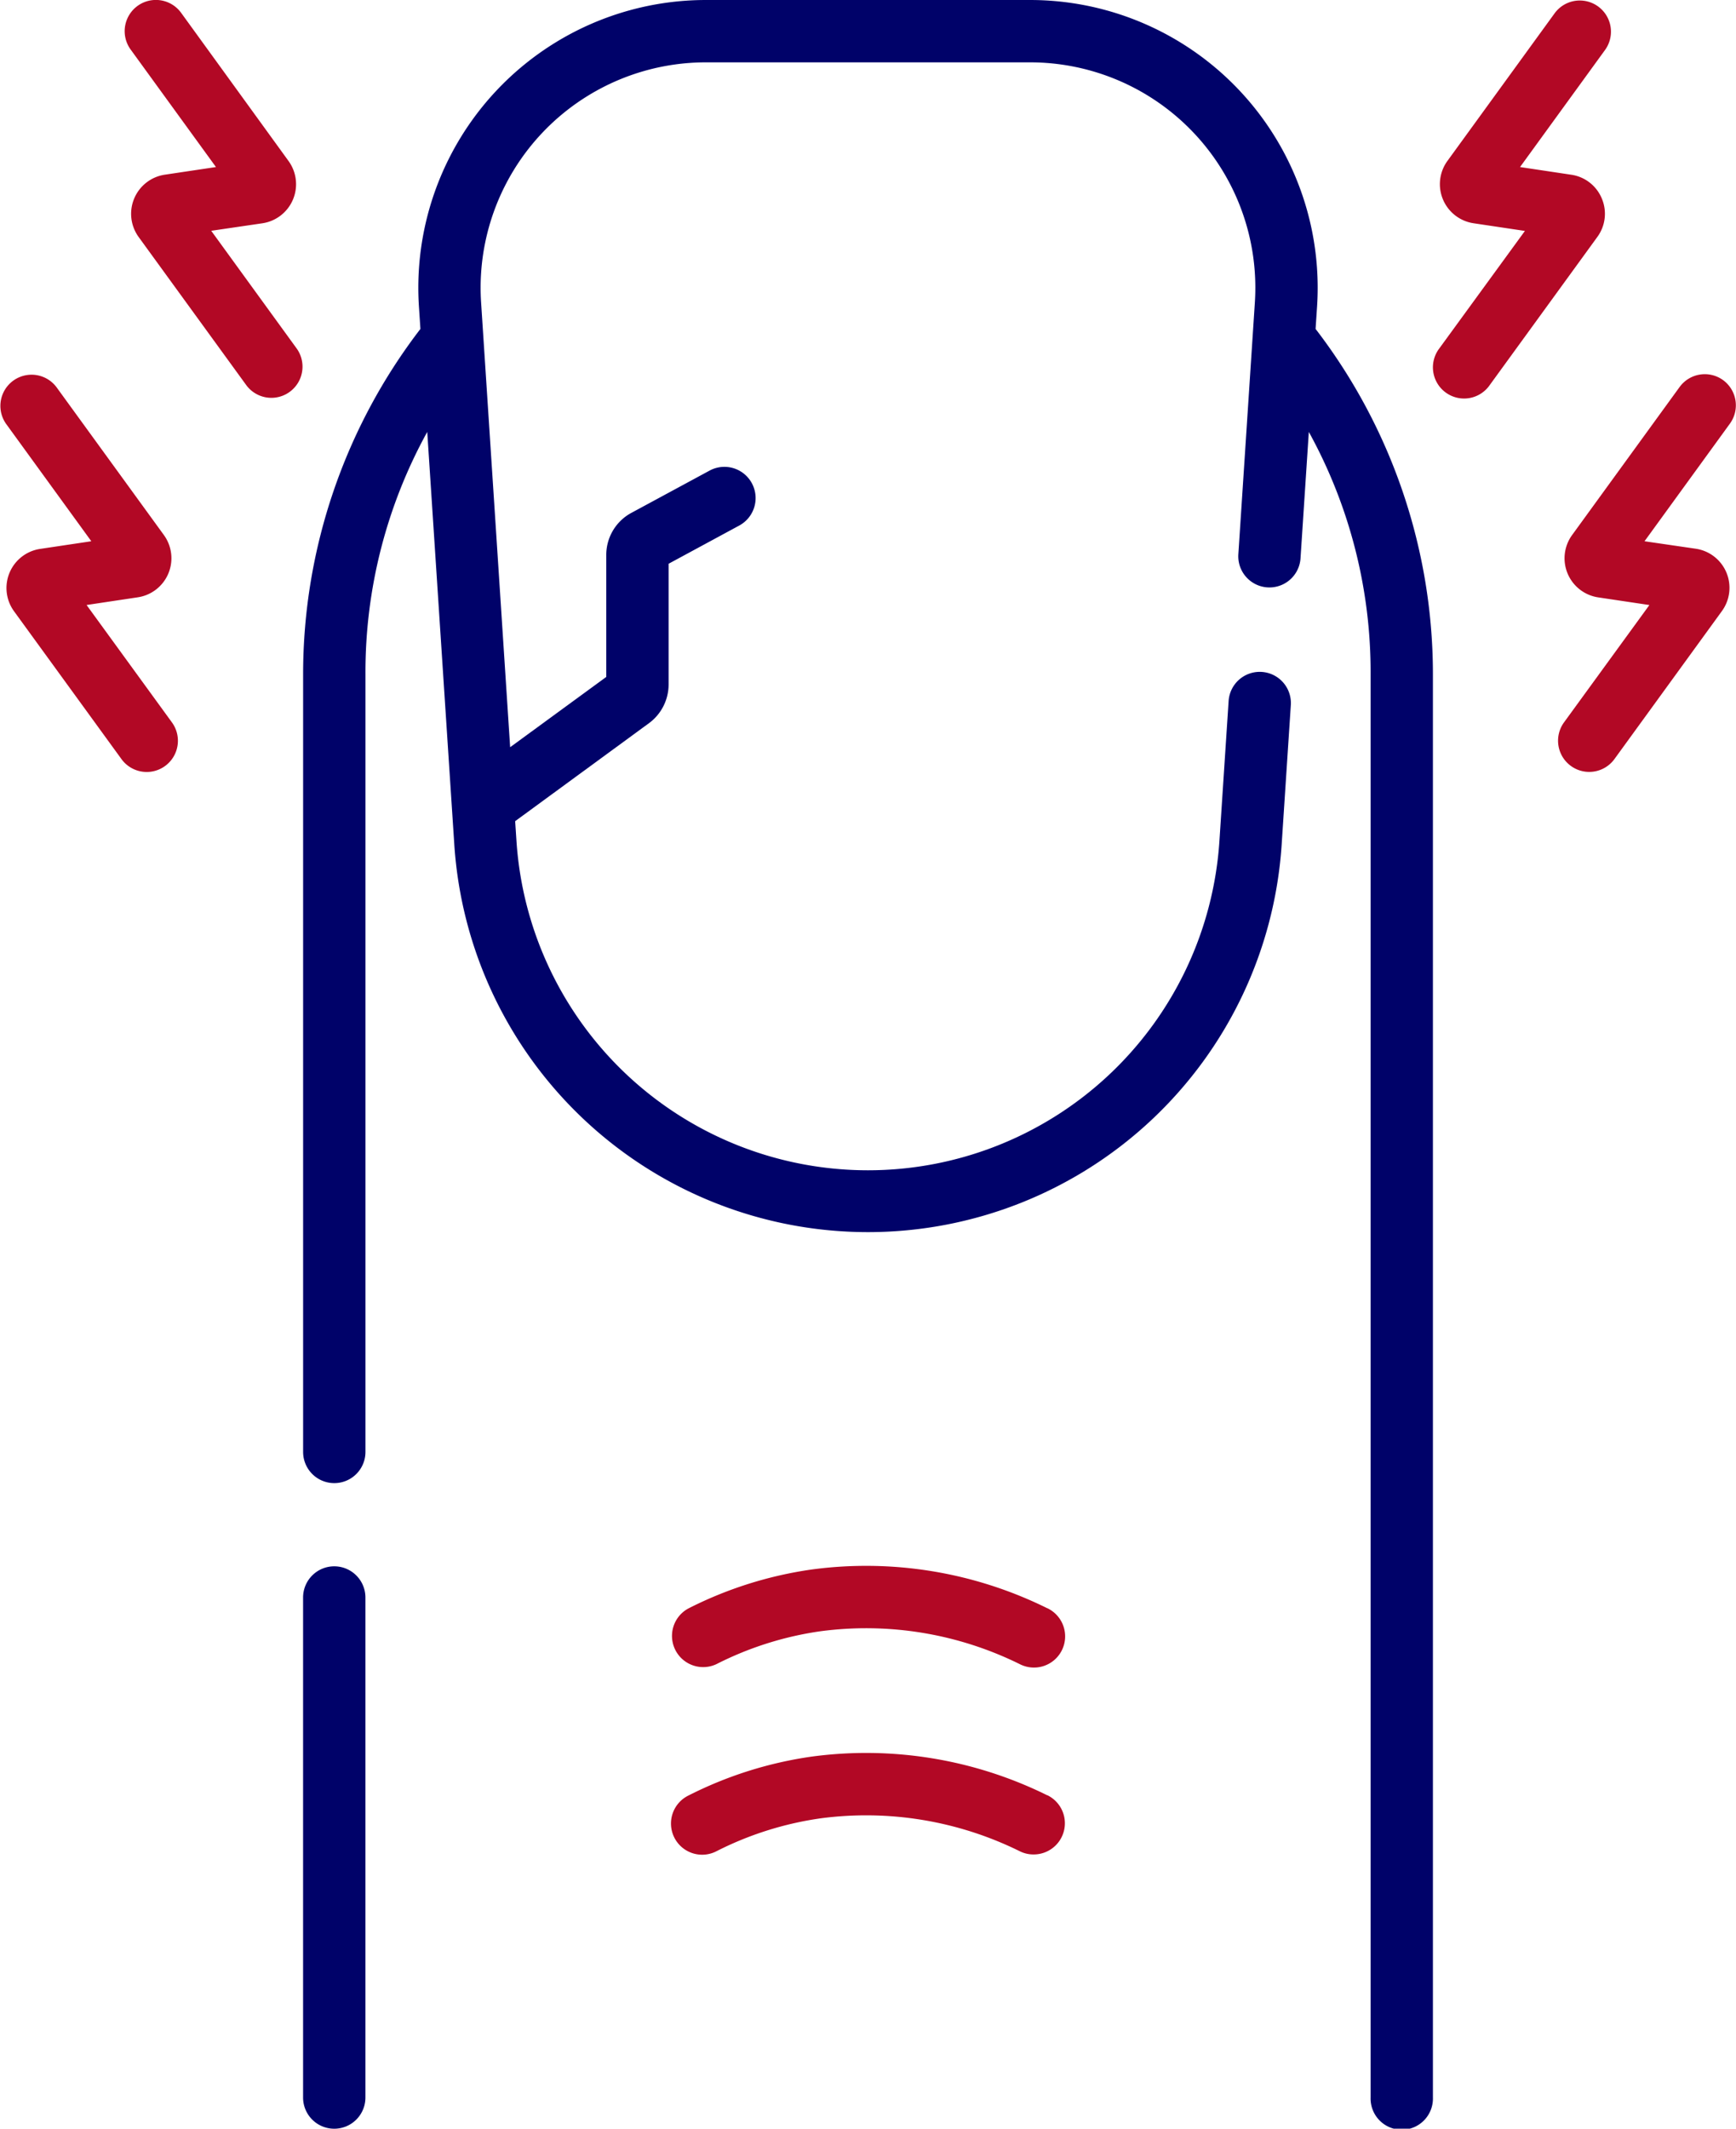
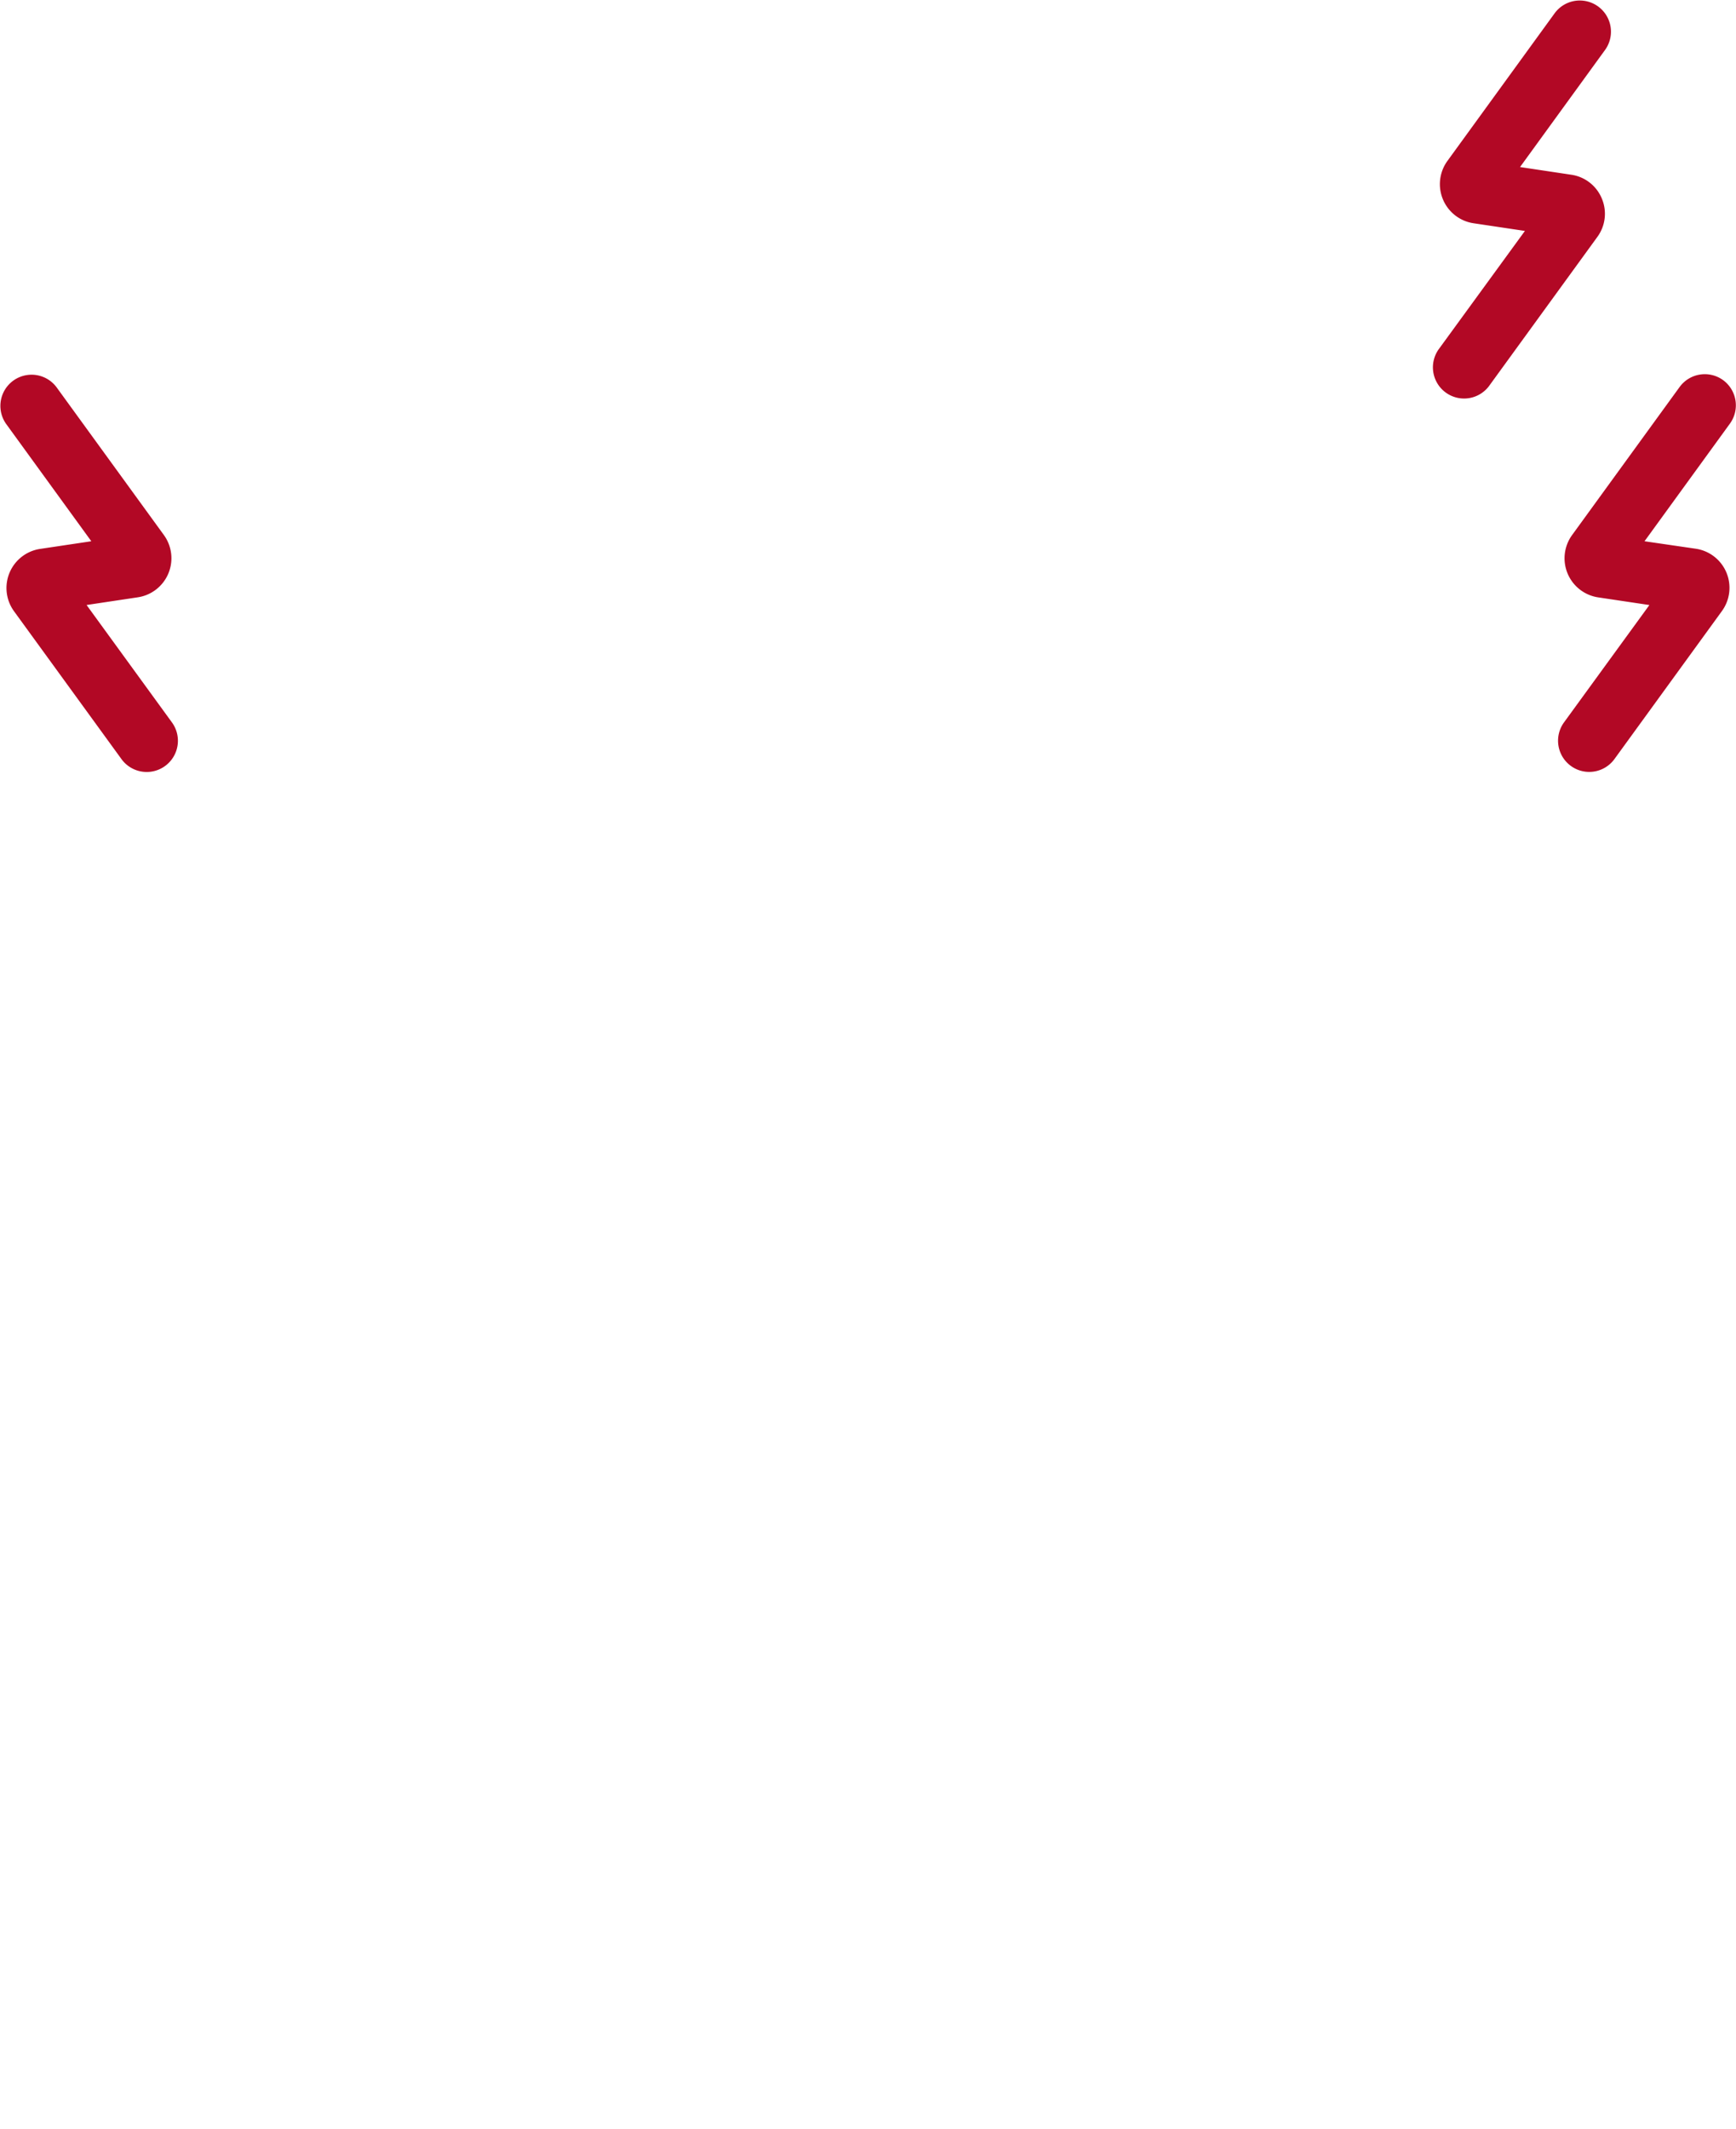
<svg xmlns="http://www.w3.org/2000/svg" width="50.571" height="61.971" viewBox="0 0 50.571 61.971">
  <defs>
    <clipPath id="clip-path">
      <rect id="Rectangle_29" data-name="Rectangle 29" width="50.571" height="61.971" fill="none" />
    </clipPath>
  </defs>
  <g id="Group_40" data-name="Group 40" transform="translate(0 0)">
    <g id="Group_39" data-name="Group 39" transform="translate(0 0)" clip-path="url(#clip-path)">
      <path id="Path_165" data-name="Path 165" d="M2.522,19.483l1.492-.224a1.15,1.15,0,0,0,.76-1.813L1.643,13.138A.908.908,0,0,0,.174,14.205L2.66,17.627l-1.492.223a1.151,1.151,0,0,0-.76,1.814L3.54,23.971A.907.907,0,1,0,5.008,22.9Z" transform="translate(0 -1.87)" fill="#b20825" />
-       <path id="Path_166" data-name="Path 166" d="M33.859,61.023A11.9,11.9,0,0,0,27,59.9a11.5,11.5,0,0,0-3.582,1.13.908.908,0,1,0,.818,1.621,9.7,9.7,0,0,1,3.018-.953,10.1,10.1,0,0,1,5.815.959.89.89,0,0,0,.4.091.908.908,0,0,0,.4-1.724Z" transform="translate(-3.358 -8.761)" fill="#b20825" />
-       <path id="Path_167" data-name="Path 167" d="M11.253,53.428a.908.908,0,0,0-.908.908V68.893a.908.908,0,1,0,1.816,0V54.336a.908.908,0,0,0-.908-.908" transform="translate(-1.516 -7.829)" fill="#000269" />
-       <path id="Path_168" data-name="Path 168" d="M6.776,6.719,8.268,6.5a1.15,1.15,0,0,0,.76-1.813L5.9.374A.908.908,0,1,0,4.428,1.441L6.914,4.863l-1.492.223A1.151,1.151,0,0,0,4.662,6.9l3.132,4.308a.907.907,0,1,0,1.468-1.067Z" transform="translate(-0.623 0)" fill="#b20825" />
-       <path id="Path_169" data-name="Path 169" d="M39.883,8.928A8.378,8.378,0,0,0,31.523,0H22.08a8.378,8.378,0,0,0-8.36,8.928l.043.648a16.5,16.5,0,0,0-3.417,10.039V42.269a.908.908,0,1,0,1.816,0V19.615a14.486,14.486,0,0,1,1.8-7.041L14.751,24.6a12.077,12.077,0,0,0,24.1,0l.267-4.064a.908.908,0,1,0-1.812-.119l-.267,4.063a10.261,10.261,0,0,1-20.478,0l-.038-.574,3.9-2.854a1.4,1.4,0,0,0,.57-1.123V16.412L23.05,15.3a.908.908,0,1,0-.863-1.6l-2.279,1.231a1.39,1.39,0,0,0-.731,1.225v3.551l-2.8,2.046L15.531,8.809A6.563,6.563,0,0,1,22.08,1.815h9.443a6.563,6.563,0,0,1,6.548,6.993l-.481,7.327a.907.907,0,1,0,1.811.119l.242-3.68a14.478,14.478,0,0,1,1.8,7.041V61.063a.908.908,0,1,0,1.815,0V19.615A16.5,16.5,0,0,0,39.84,9.576Z" transform="translate(-1.516 0)" fill="#000269" />
      <path id="Path_170" data-name="Path 170" d="M57.99,12.937a.908.908,0,0,0-1.268.2L53.59,17.447a1.151,1.151,0,0,0,.76,1.814l1.492.223L53.355,22.9a.908.908,0,0,0,1.469,1.068l3.131-4.309a1.15,1.15,0,0,0-.76-1.814L55.7,17.627l2.486-3.422A.908.908,0,0,0,57.99,12.937Z" transform="translate(-7.794 -1.87)" fill="#b20825" />
      <path id="Path_171" data-name="Path 171" d="M53.832,5.779a1.141,1.141,0,0,0-.89-.692L51.45,4.863l2.486-3.422A.908.908,0,0,0,52.467.374L49.336,4.683A1.151,1.151,0,0,0,50.1,6.5l1.492.223L49.1,10.141a.908.908,0,1,0,1.468,1.068L53.7,6.9A1.139,1.139,0,0,0,53.832,5.779Z" transform="translate(-7.17 0)" fill="#b20825" />
-       <path id="Path_172" data-name="Path 172" d="M33.859,54.642A11.9,11.9,0,0,0,27,53.518a11.5,11.5,0,0,0-3.582,1.13.908.908,0,0,0,.818,1.621,9.7,9.7,0,0,1,3.018-.953,10.1,10.1,0,0,1,5.815.959.908.908,0,1,0,.794-1.633Z" transform="translate(-3.358 -7.826)" fill="#b20825" />
    </g>
  </g>
</svg>